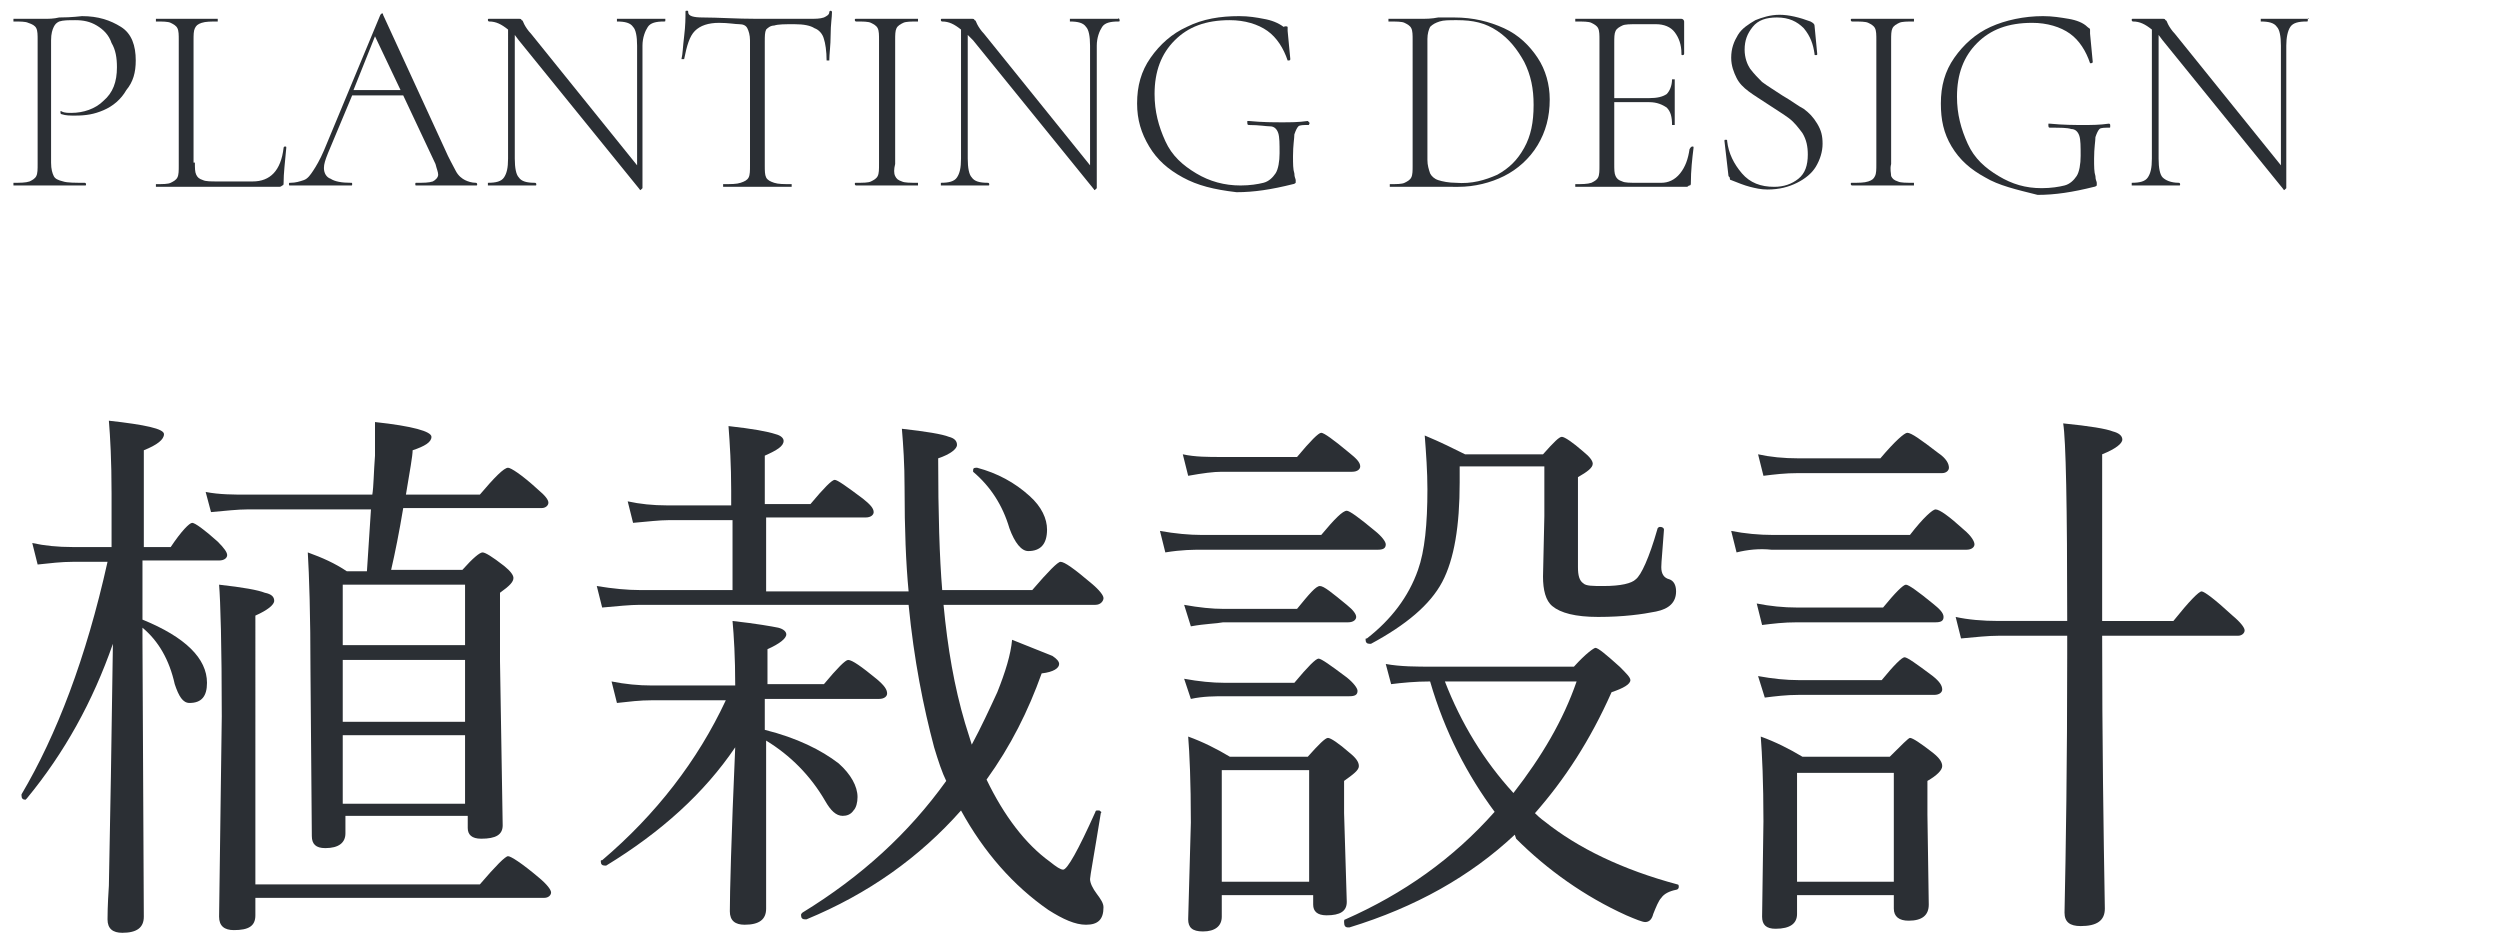
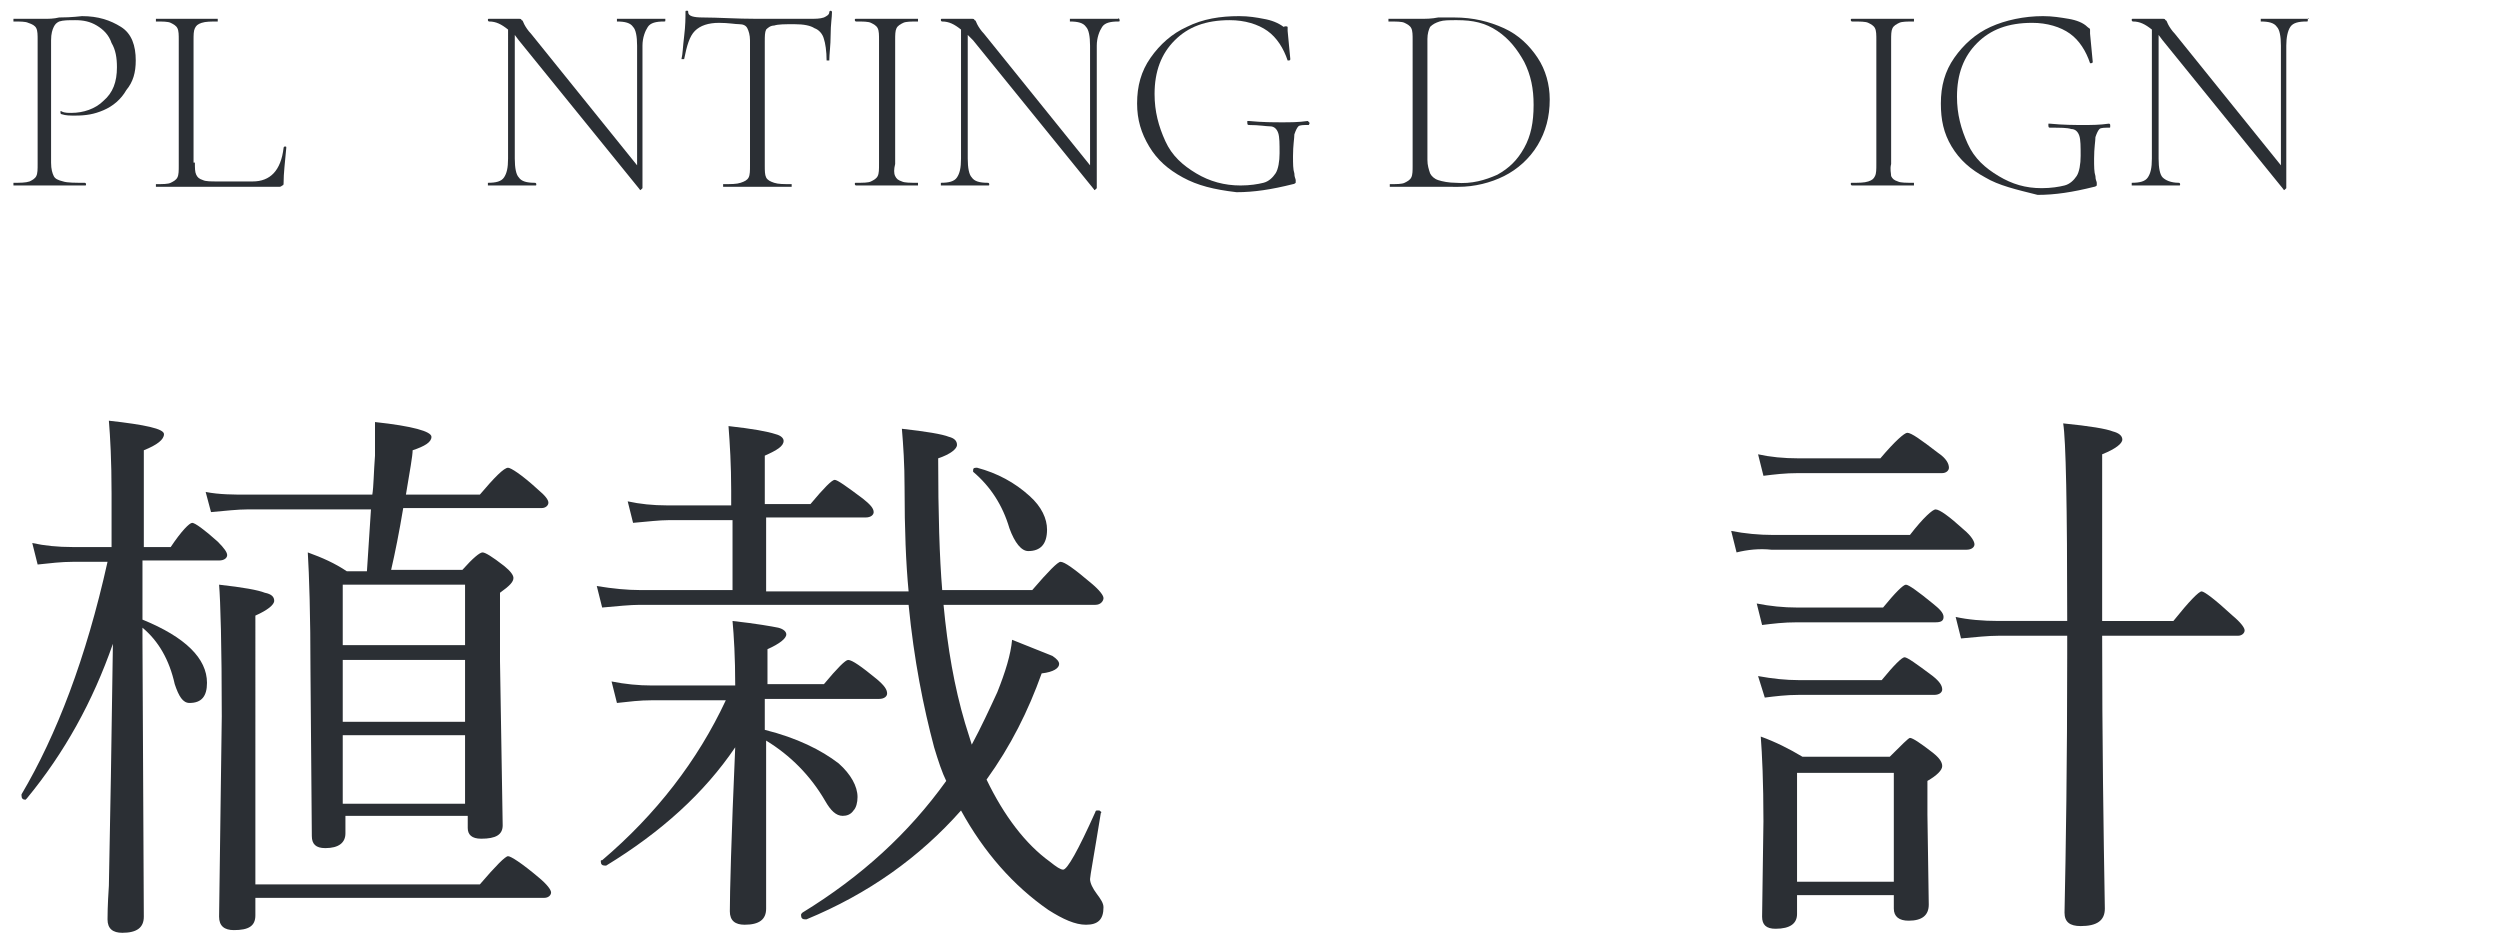
<svg xmlns="http://www.w3.org/2000/svg" version="1.1" id="design_title03.svg" x="0px" y="0px" viewBox="0 0 186 70" style="enable-background:new 0 0 186 70;" xml:space="preserve">
  <style type="text/css">
	.st0{enable-background:new    ;}
	.st1{fill:#2B2F34;}
</style>
  <g class="st0">
    <path class="st1" d="M4,13.1c0.1,0.2,0.3,0.3,0.7,0.4c0.3,0.1,0.9,0.1,1.6,0.1c0,0,0.1,0,0.1,0.1s0,0.1-0.1,0.1c-0.5,0-1,0-1.3,0   l-1.7,0l-1.3,0c-0.2,0-0.6,0-1,0c0,0,0,0,0-0.1s0-0.1,0-0.1c0.5,0,0.9,0,1.2-0.1c0.2-0.1,0.4-0.2,0.5-0.4c0.1-0.2,0.1-0.5,0.1-0.9   V3c0-0.4,0-0.7-0.1-0.9C2.6,1.9,2.4,1.8,2.1,1.7C1.9,1.6,1.5,1.6,1,1.6c0,0,0,0,0-0.1s0-0.1,0-0.1l1,0c0.6,0,1,0,1.3,0   s0.7,0,1.1-0.1c1,0,1.6-0.1,1.7-0.1c1.2,0,2.1,0.3,2.9,0.8s1.1,1.4,1.1,2.5c0,0.9-0.2,1.6-0.7,2.2C9,7.4,8.4,7.9,7.7,8.2   C7,8.5,6.4,8.6,5.6,8.6c-0.4,0-0.7,0-1-0.1c0,0-0.1,0-0.1-0.1c0,0,0-0.1,0-0.1s0-0.1,0.1,0c0.2,0.1,0.5,0.1,0.7,0.1   c0.9,0,1.8-0.3,2.4-0.9c0.7-0.6,1-1.4,1-2.5c0-0.7-0.1-1.3-0.4-1.8C8.1,2.6,7.7,2.2,7.2,1.9c-0.5-0.3-1-0.4-1.6-0.4   c-0.5,0-0.9,0-1.2,0.1C4.2,1.7,4.1,1.8,4,2C3.9,2.2,3.8,2.5,3.8,3v9.1C3.8,12.6,3.9,12.9,4,13.1z" />
    <path class="st1" d="M14.5,12.1c0,0.4,0,0.7,0.1,0.9c0.1,0.2,0.2,0.3,0.5,0.4c0.2,0.1,0.6,0.1,1.1,0.1h2.6c1.3,0,2.1-0.8,2.3-2.5   c0,0,0-0.1,0.1-0.1c0.1,0,0.1,0,0.1,0.1c-0.1,1.1-0.2,1.9-0.2,2.6c0,0.1,0,0.2-0.1,0.2c0,0-0.1,0.1-0.2,0.1h-9.2c0,0,0,0,0-0.1   s0-0.1,0-0.1c0.5,0,0.9,0,1.1-0.1c0.2-0.1,0.4-0.2,0.5-0.4c0.1-0.2,0.1-0.5,0.1-0.9V3c0-0.4,0-0.7-0.1-0.9   c-0.1-0.2-0.3-0.3-0.5-0.4c-0.2-0.1-0.6-0.1-1.1-0.1c0,0,0,0,0-0.1s0-0.1,0-0.1l1,0c0.6,0,1,0,1.3,0c0.4,0,0.8,0,1.4,0l0.9,0   c0,0,0,0,0,0.1s0,0.1,0,0.1c-0.5,0-0.9,0-1.2,0.1s-0.4,0.2-0.5,0.4c-0.1,0.2-0.1,0.5-0.1,0.9V12.1z" />
-     <path class="st1" d="M35.5,13.7c0,0.1,0,0.1-0.1,0.1c-0.2,0-0.6,0-1.2,0c-0.5,0-0.9,0-1.1,0c-0.3,0-0.6,0-1.1,0c-0.4,0-0.7,0-1,0   c-0.1,0-0.1,0-0.1-0.1s0-0.1,0.1-0.1c0.5,0,0.9,0,1.2-0.1c0.2-0.1,0.4-0.3,0.4-0.5c0-0.2-0.1-0.4-0.2-0.8L30,7.1h-3.8l-1.8,4.3   c-0.2,0.5-0.3,0.8-0.3,1.1c0,0.4,0.2,0.7,0.5,0.8c0.3,0.2,0.8,0.3,1.5,0.3c0.1,0,0.1,0,0.1,0.1s0,0.1-0.1,0.1c-0.2,0-0.6,0-1,0   c-0.5,0-0.9,0-1.3,0c-0.3,0-0.7,0-1.2,0c-0.4,0-0.7,0-1,0c-0.1,0-0.1,0-0.1-0.1s0-0.1,0.1-0.1c0.4,0,0.7-0.1,1-0.2   c0.3-0.1,0.5-0.4,0.7-0.7c0.2-0.3,0.5-0.8,0.8-1.5l4.2-10.1c0,0,0.1-0.1,0.1-0.1c0.1,0,0.1,0,0.1,0.1l4.6,10   c0.3,0.7,0.6,1.2,0.8,1.6c0.2,0.4,0.5,0.6,0.7,0.7c0.2,0.1,0.5,0.2,0.8,0.2C35.4,13.6,35.5,13.6,35.5,13.7z M26.3,6.7h3.5l-1.9-4   L26.3,6.7z" />
    <path class="st1" d="M49.5,1.5c0,0.1,0,0.1-0.1,0.1c-0.6,0-1,0.1-1.2,0.4c-0.2,0.3-0.4,0.8-0.4,1.4v10.6c0,0,0,0-0.1,0.1   s-0.1,0-0.1,0L38.6,3l-0.3-0.4v9.2c0,0.7,0.1,1.2,0.3,1.4c0.2,0.3,0.6,0.4,1.2,0.4c0,0,0.1,0,0.1,0.1s0,0.1-0.1,0.1   c-0.3,0-0.6,0-0.7,0l-1,0l-1,0c-0.2,0-0.4,0-0.8,0c0,0,0,0,0-0.1s0-0.1,0-0.1c0.6,0,1-0.1,1.2-0.4c0.2-0.3,0.3-0.7,0.3-1.4V2.2   c-0.5-0.4-0.9-0.6-1.4-0.6c0,0-0.1,0-0.1-0.1s0-0.1,0.1-0.1l0.7,0c0.1,0,0.4,0,0.6,0c0.2,0,0.4,0,0.6,0c0.1,0,0.3,0,0.3,0   c0.1,0,0.2,0,0.2,0.1c0.1,0,0.1,0.1,0.2,0.3c0.1,0.2,0.3,0.5,0.5,0.7l7.9,9.8V3.4c0-0.7-0.1-1.2-0.3-1.4c-0.2-0.3-0.6-0.4-1.2-0.4   c0,0,0,0,0-0.1s0-0.1,0-0.1l0.8,0c0.4,0,0.7,0,1,0c0.2,0,0.6,0,1,0l0.8,0C49.5,1.3,49.5,1.4,49.5,1.5z" />
    <path class="st1" d="M51.7,2.3c-0.4,0.4-0.6,1.1-0.8,2.1c0,0,0,0-0.1,0c-0.1,0-0.1,0-0.1,0c0.1-0.4,0.1-0.9,0.2-1.7S51,1.3,51,0.9   c0-0.1,0-0.1,0.1-0.1s0.1,0,0.1,0.1c0,0.3,0.4,0.4,1.1,0.4c1.1,0,2.5,0.1,4,0.1c0.8,0,1.6,0,2.5,0l1.4,0c0.5,0,0.8,0,1.1-0.1   c0.2-0.1,0.4-0.2,0.4-0.4c0-0.1,0.1-0.1,0.1-0.1s0.1,0,0.1,0.1c0,0.4-0.1,0.9-0.1,1.7c0,0.8-0.1,1.4-0.1,1.9c0,0,0,0-0.1,0   s-0.1,0-0.1,0c0-0.7-0.1-1.3-0.2-1.6c-0.1-0.4-0.4-0.7-0.7-0.8c-0.3-0.2-0.8-0.3-1.5-0.3c-0.7,0-1.2,0-1.5,0.1   c-0.3,0-0.5,0.2-0.6,0.3c-0.1,0.2-0.1,0.5-0.1,0.9v9.2c0,0.4,0,0.7,0.1,0.9c0.1,0.2,0.3,0.3,0.6,0.4c0.3,0.1,0.7,0.1,1.3,0.1   c0,0,0,0,0,0.1s0,0.1,0,0.1c-0.4,0-0.8,0-1,0l-1.5,0l-1.5,0c-0.3,0-0.6,0-1.1,0c0,0,0,0,0-0.1s0-0.1,0-0.1c0.6,0,1,0,1.3-0.1   c0.3-0.1,0.5-0.2,0.6-0.4c0.1-0.2,0.1-0.5,0.1-0.9V3c0-0.4-0.1-0.7-0.2-0.9c-0.1-0.2-0.3-0.3-0.6-0.3c-0.3,0-0.8-0.1-1.5-0.1   C52.7,1.7,52.1,1.9,51.7,2.3z" />
    <path class="st1" d="M66.6,13.1c0.1,0.2,0.2,0.3,0.5,0.4c0.2,0.1,0.6,0.1,1.2,0.1c0,0,0,0,0,0.1s0,0.1,0,0.1c-0.4,0-0.7,0-0.9,0   l-1.4,0l-1.3,0c-0.2,0-0.6,0-1,0c0,0-0.1,0-0.1-0.1s0-0.1,0.1-0.1c0.5,0,0.9,0,1.1-0.1s0.4-0.2,0.5-0.4s0.1-0.5,0.1-0.9V3   c0-0.4,0-0.7-0.1-0.9c-0.1-0.2-0.3-0.3-0.5-0.4s-0.6-0.1-1.1-0.1c0,0-0.1,0-0.1-0.1s0-0.1,0.1-0.1l1,0c0.6,0,1,0,1.3,0   c0.4,0,0.8,0,1.4,0l0.9,0c0,0,0,0,0,0.1s0,0.1,0,0.1c-0.5,0-0.9,0-1.1,0.1c-0.2,0.1-0.4,0.2-0.5,0.4c-0.1,0.2-0.1,0.5-0.1,0.9v9.2   C66.5,12.6,66.5,12.9,66.6,13.1z" />
    <path class="st1" d="M83.3,1.5c0,0.1,0,0.1-0.1,0.1c-0.6,0-1,0.1-1.2,0.4c-0.2,0.3-0.4,0.8-0.4,1.4v10.6c0,0,0,0-0.1,0.1   s-0.1,0-0.1,0L72.4,3L72,2.6v9.2c0,0.7,0.1,1.2,0.3,1.4c0.2,0.3,0.6,0.4,1.2,0.4c0,0,0.1,0,0.1,0.1s0,0.1-0.1,0.1   c-0.3,0-0.6,0-0.7,0l-1,0l-1,0c-0.2,0-0.4,0-0.8,0c0,0,0,0,0-0.1s0-0.1,0-0.1c0.6,0,1-0.1,1.2-0.4c0.2-0.3,0.3-0.7,0.3-1.4V2.2   c-0.5-0.4-0.9-0.6-1.4-0.6c0,0-0.1,0-0.1-0.1s0-0.1,0.1-0.1l0.7,0c0.1,0,0.4,0,0.6,0c0.2,0,0.4,0,0.6,0c0.1,0,0.3,0,0.3,0   c0.1,0,0.2,0,0.2,0.1c0.1,0,0.1,0.1,0.2,0.3c0.1,0.2,0.3,0.5,0.5,0.7l7.9,9.8V3.4c0-0.7-0.1-1.2-0.3-1.4c-0.2-0.3-0.6-0.4-1.2-0.4   c0,0,0,0,0-0.1s0-0.1,0-0.1l0.8,0c0.4,0,0.7,0,1,0c0.2,0,0.6,0,1,0l0.8,0C83.2,1.3,83.3,1.4,83.3,1.5z" />
    <path class="st1" d="M88,13.2c-1.1-0.6-1.9-1.3-2.5-2.3c-0.6-1-0.9-2-0.9-3.2c0-1.3,0.3-2.4,1-3.4c0.7-1,1.6-1.8,2.7-2.3   c1.2-0.6,2.5-0.8,3.9-0.8c0.7,0,1.3,0.1,1.8,0.2c0.6,0.1,1.1,0.3,1.5,0.6C95.7,1.9,95.8,2,95.8,2c0,0,0,0.1,0,0.2s0,0.1,0,0.1   l0.2,2.1c0,0,0,0.1-0.1,0.1c-0.1,0-0.1,0-0.1,0c-0.3-0.9-0.8-1.7-1.5-2.2c-0.7-0.5-1.7-0.8-2.8-0.8c-1.8,0-3.1,0.5-4.1,1.5   c-1,1-1.5,2.3-1.5,4c0,1.3,0.3,2.4,0.8,3.5s1.3,1.8,2.3,2.4s2.1,0.9,3.3,0.9c0.7,0,1.3-0.1,1.7-0.2c0.4-0.1,0.7-0.4,0.9-0.7   s0.3-0.9,0.3-1.5c0-0.7,0-1.2-0.1-1.5c-0.1-0.3-0.3-0.5-0.6-0.5s-0.8-0.1-1.6-0.1c-0.1,0-0.1-0.1-0.1-0.2c0,0,0-0.1,0-0.1   s0,0,0.1,0c1,0.1,1.9,0.1,2.5,0.1c0.6,0,1.2,0,1.9-0.1c0,0,0,0,0.1,0.1s0,0.1,0,0.1c0,0.1,0,0.1-0.1,0.1c-0.3,0-0.6,0-0.7,0.1   c-0.1,0.1-0.2,0.3-0.3,0.6c0,0.3-0.1,0.8-0.1,1.6c0,0.6,0,1,0.1,1.3c0,0.3,0.1,0.4,0.1,0.5c0,0.1,0,0.1,0,0.2c0,0-0.1,0.1-0.2,0.1   c-1.6,0.4-2.9,0.6-4.2,0.6C90.3,14.1,89.1,13.8,88,13.2z" />
    <path class="st1" d="M107.3,13.9c-0.2,0-0.4,0-0.7,0c-0.3,0-0.6,0-0.9,0l-1.3,0c-0.2,0-0.6,0-1,0c0,0,0,0,0-0.1s0-0.1,0-0.1   c0.5,0,0.9,0,1.1-0.1s0.4-0.2,0.5-0.4s0.1-0.5,0.1-0.9V3c0-0.4,0-0.7-0.1-0.9c-0.1-0.2-0.3-0.3-0.5-0.4c-0.2-0.1-0.6-0.1-1.2-0.1   c0,0,0,0,0-0.1s0-0.1,0-0.1l1,0c0.6,0,1,0,1.3,0c0.5,0,0.9,0,1.4-0.1c0.6,0,1,0,1.2,0c1.4,0,2.6,0.3,3.7,0.8   c1.1,0.5,1.9,1.3,2.5,2.2c0.6,0.9,0.9,2,0.9,3.1c0,1.3-0.3,2.4-0.9,3.4c-0.6,1-1.5,1.8-2.5,2.3s-2.2,0.8-3.4,0.8   C108.2,13.9,107.8,13.9,107.3,13.9z M111.4,13c0.9-0.5,1.5-1.1,2-2c0.5-0.9,0.7-1.9,0.7-3.2c0-1.2-0.2-2.2-0.7-3.2   c-0.5-0.9-1.1-1.7-2-2.3c-0.9-0.6-1.8-0.8-3-0.8c-0.6,0-1,0-1.3,0.1c-0.3,0.1-0.5,0.2-0.7,0.4c-0.1,0.2-0.2,0.5-0.2,0.9v9   c0,0.4,0.1,0.7,0.2,1c0.1,0.2,0.3,0.4,0.6,0.5s0.8,0.2,1.3,0.2C109.5,13.7,110.5,13.4,111.4,13z" />
-     <path class="st1" d="M125.9,10.9c0.1,0,0.1,0,0.1,0.1c-0.1,0.8-0.2,1.7-0.2,2.6c0,0.1,0,0.2-0.1,0.2s-0.1,0.1-0.2,0.1h-8.3   c0,0,0,0,0-0.1s0-0.1,0-0.1c0.5,0,0.9,0,1.2-0.1c0.2-0.1,0.4-0.2,0.5-0.4c0.1-0.2,0.1-0.5,0.1-0.9V3c0-0.4,0-0.7-0.1-0.9   c-0.1-0.2-0.3-0.3-0.5-0.4c-0.2-0.1-0.6-0.1-1.2-0.1c0,0,0,0,0-0.1s0-0.1,0-0.1h7.9c0.1,0,0.2,0.1,0.2,0.2l0,2.4c0,0,0,0.1-0.1,0.1   c-0.1,0-0.1,0-0.1-0.1c0-0.7-0.2-1.2-0.5-1.6s-0.8-0.6-1.4-0.6h-1.4c-0.5,0-0.9,0-1.1,0.1c-0.2,0.1-0.4,0.2-0.5,0.4   c-0.1,0.2-0.1,0.5-0.1,0.9v4.1h2.6c0.6,0,1-0.1,1.3-0.3c0.2-0.2,0.4-0.6,0.4-1.1c0,0,0,0,0.1,0s0.1,0,0.1,0l0,1.6   c0,0.4,0,0.7,0,0.9l0,0.9c0,0,0,0-0.1,0s-0.1,0-0.1,0c0-0.6-0.1-1-0.4-1.3c-0.3-0.2-0.7-0.4-1.3-0.4h-2.6v4.6c0,0.4,0,0.7,0.1,0.9   s0.2,0.3,0.5,0.4c0.2,0.1,0.6,0.1,1.1,0.1h1.8c0.5,0,1-0.2,1.4-0.7c0.4-0.5,0.6-1.1,0.7-1.8C125.8,10.9,125.9,10.9,125.9,10.9z" />
-     <path class="st1" d="M130.2,5.1c0.3,0.4,0.6,0.7,0.9,1c0.4,0.3,0.9,0.6,1.5,1c0.7,0.4,1.2,0.8,1.6,1c0.4,0.3,0.7,0.6,1,1.1   s0.4,0.9,0.4,1.5c0,0.6-0.2,1.2-0.5,1.7c-0.3,0.5-0.8,0.9-1.4,1.2c-0.6,0.3-1.3,0.5-2.2,0.5c-0.5,0-0.9-0.1-1.3-0.2   c-0.4-0.1-0.9-0.3-1.4-0.5c-0.1,0-0.1-0.1-0.1-0.1c0-0.1,0-0.1-0.1-0.2l-0.3-2.6v0c0-0.1,0-0.1,0.1-0.1c0.1,0,0.1,0,0.1,0.1   c0.1,0.9,0.5,1.7,1.1,2.4s1.4,1,2.4,1c0.7,0,1.3-0.2,1.8-0.6c0.5-0.4,0.7-1,0.7-1.8c0-0.6-0.1-1.1-0.4-1.6c-0.3-0.4-0.6-0.8-1-1.1   c-0.4-0.3-0.9-0.6-1.5-1c-0.6-0.4-1.1-0.7-1.5-1c-0.4-0.3-0.7-0.6-0.9-1s-0.4-0.9-0.4-1.5c0-0.7,0.2-1.2,0.5-1.7   c0.3-0.5,0.8-0.8,1.3-1.1c0.5-0.2,1.1-0.4,1.8-0.4c0.7,0,1.5,0.2,2.3,0.5c0.2,0.1,0.3,0.2,0.3,0.3l0.2,2.1c0,0.1,0,0.1-0.1,0.1   s-0.1,0-0.1-0.1c-0.1-0.7-0.3-1.3-0.8-1.9c-0.5-0.5-1.1-0.8-2-0.8c-0.8,0-1.4,0.2-1.8,0.7c-0.4,0.5-0.6,1-0.6,1.7   C129.8,4.3,130,4.8,130.2,5.1z" />
    <path class="st1" d="M140.7,13.1c0.1,0.2,0.2,0.3,0.5,0.4c0.2,0.1,0.6,0.1,1.2,0.1c0,0,0,0,0,0.1s0,0.1,0,0.1c-0.4,0-0.7,0-0.9,0   l-1.4,0l-1.3,0c-0.2,0-0.6,0-1,0c0,0-0.1,0-0.1-0.1s0-0.1,0.1-0.1c0.5,0,0.9,0,1.2-0.1s0.4-0.2,0.5-0.4c0.1-0.2,0.1-0.5,0.1-0.9V3   c0-0.4,0-0.7-0.1-0.9c-0.1-0.2-0.3-0.3-0.5-0.4s-0.6-0.1-1.2-0.1c0,0-0.1,0-0.1-0.1s0-0.1,0.1-0.1l1,0c0.6,0,1,0,1.3,0   c0.4,0,0.8,0,1.4,0l0.9,0c0,0,0,0,0,0.1s0,0.1,0,0.1c-0.5,0-0.9,0-1.1,0.1s-0.4,0.2-0.5,0.4s-0.1,0.5-0.1,0.9v9.2   C140.6,12.6,140.7,12.9,140.7,13.1z" />
    <path class="st1" d="M147.7,13.2c-1.1-0.6-1.9-1.3-2.5-2.3c-0.6-1-0.8-2-0.8-3.2c0-1.3,0.3-2.4,1-3.4c0.7-1,1.6-1.8,2.7-2.3   s2.5-0.8,3.9-0.8c0.7,0,1.3,0.1,1.9,0.2c0.6,0.1,1.1,0.3,1.4,0.6c0.1,0.1,0.2,0.1,0.2,0.2c0,0,0,0.1,0,0.2s0,0.1,0,0.1l0.2,2.1   c0,0,0,0.1-0.1,0.1c-0.1,0-0.1,0-0.1,0c-0.3-0.9-0.8-1.7-1.5-2.2c-0.7-0.5-1.7-0.8-2.8-0.8c-1.8,0-3.1,0.5-4.1,1.5   c-1,1-1.5,2.3-1.5,4c0,1.3,0.3,2.4,0.8,3.5s1.3,1.8,2.3,2.4s2,0.9,3.2,0.9c0.7,0,1.3-0.1,1.7-0.2c0.4-0.1,0.7-0.4,0.9-0.7   c0.2-0.3,0.3-0.9,0.3-1.5c0-0.7,0-1.2-0.1-1.5c-0.1-0.3-0.3-0.5-0.6-0.5c-0.3-0.1-0.8-0.1-1.6-0.1c-0.1,0-0.1-0.1-0.1-0.2   c0,0,0-0.1,0-0.1c0,0,0,0,0.1,0c1,0.1,1.9,0.1,2.5,0.1c0.6,0,1.2,0,1.9-0.1c0,0,0.1,0,0.1,0.1s0,0.1,0,0.1c0,0.1,0,0.1-0.1,0.1   c-0.3,0-0.6,0-0.7,0.1s-0.2,0.3-0.3,0.6c0,0.3-0.1,0.8-0.1,1.6c0,0.6,0,1,0.1,1.3c0,0.3,0.1,0.4,0.1,0.5c0,0.1,0,0.1,0,0.2   c0,0-0.1,0.1-0.2,0.1c-1.6,0.4-2.9,0.6-4.2,0.6C150,14.1,148.7,13.8,147.7,13.2z" />
    <path class="st1" d="M171.7,1.5c0,0.1,0,0.1-0.1,0.1c-0.6,0-1,0.1-1.2,0.4c-0.2,0.3-0.3,0.8-0.3,1.4v10.6c0,0,0,0-0.1,0.1   s-0.1,0-0.1,0l-9-11.1l-0.3-0.4v9.2c0,0.7,0.1,1.2,0.3,1.4s0.6,0.4,1.2,0.4c0,0,0.1,0,0.1,0.1s0,0.1-0.1,0.1c-0.3,0-0.6,0-0.7,0   l-1,0l-1,0c-0.2,0-0.4,0-0.8,0c0,0,0,0,0-0.1s0-0.1,0-0.1c0.6,0,1-0.1,1.2-0.4c0.2-0.3,0.3-0.7,0.3-1.4V2.2   c-0.5-0.4-0.9-0.6-1.4-0.6c0,0-0.1,0-0.1-0.1s0-0.1,0.1-0.1l0.7,0c0.1,0,0.4,0,0.6,0c0.2,0,0.4,0,0.6,0c0.1,0,0.3,0,0.3,0   c0.1,0,0.2,0,0.2,0.1c0.1,0,0.1,0.1,0.2,0.3c0.1,0.2,0.3,0.5,0.5,0.7l7.9,9.8V3.4c0-0.7-0.1-1.2-0.3-1.4c-0.2-0.3-0.6-0.4-1.2-0.4   c0,0,0,0,0-0.1s0-0.1,0-0.1l0.8,0c0.4,0,0.7,0,1,0c0.2,0,0.6,0,1,0l0.8,0C171.7,1.3,171.7,1.4,171.7,1.5z" />
  </g>
  <g class="st0">
    <path class="st1" d="M10.6,41.8v4.3c3.2,1.3,4.8,2.9,4.8,4.7c0,1-0.4,1.5-1.3,1.5c-0.5,0-0.8-0.5-1.1-1.4c-0.4-1.8-1.2-3.2-2.4-4.2   v1l0.1,20.5c0,0.8-0.5,1.2-1.6,1.2c-0.7,0-1.1-0.3-1.1-1c0-0.2,0-1,0.1-2.5c0.1-4.8,0.2-10.8,0.3-18C6.9,52.2,4.8,56,2,59.4   c0,0-0.1,0.1-0.1,0.1c-0.2,0-0.3-0.1-0.3-0.3c0,0,0-0.1,0-0.1C4.2,54.7,6.4,49,8,41.8H5.4c-0.8,0-1.7,0.1-2.6,0.2l-0.4-1.6   c0.9,0.2,1.9,0.3,3,0.3h2.9v-4c0-2.4-0.1-4.2-0.2-5.4c2.7,0.3,4.1,0.6,4.1,1c0,0.4-0.5,0.8-1.5,1.2v7.2h2c0.8-1.2,1.4-1.8,1.6-1.8   s0.9,0.5,1.9,1.4c0.5,0.5,0.7,0.8,0.7,1c0,0.2-0.2,0.4-0.6,0.4H10.6z M27.3,42.5l0.3-4.6h-9.2c-0.7,0-1.6,0.1-2.7,0.2l-0.4-1.5   c1,0.2,2.1,0.2,3.1,0.2h9.3c0.1-0.6,0.1-1.6,0.2-2.9c0-0.5,0-1,0-1.4c0-0.4,0-0.8,0-1.1c2.8,0.3,4.2,0.7,4.2,1.1   c0,0.4-0.5,0.7-1.4,1c0,0.4-0.2,1.5-0.5,3.3h5.5c1.1-1.3,1.8-2,2.1-2c0.2,0,1,0.5,2.2,1.6c0.6,0.5,0.8,0.8,0.8,1   c0,0.2-0.2,0.4-0.5,0.4H30c-0.3,1.8-0.6,3.3-0.9,4.6h5.3c0.8-0.9,1.3-1.3,1.5-1.3c0.2,0,0.7,0.3,1.6,1c0.5,0.4,0.7,0.7,0.7,0.9   c0,0.3-0.3,0.6-1,1.1v5.1l0.2,12.2c0,0.7-0.5,1-1.6,1c-0.7,0-1-0.3-1-0.8v-0.9h-9.1V62c0,0.7-0.5,1.1-1.5,1.1c-0.7,0-1-0.3-1-0.9   L23.1,50c0-4.3-0.1-7.2-0.2-8.9c1.1,0.4,2,0.8,2.9,1.4H27.3z M19,65.8h16.7c1.2-1.4,1.9-2.1,2.1-2.1s1,0.5,2.3,1.6   c0.6,0.5,0.9,0.9,0.9,1.1c0,0.2-0.2,0.4-0.5,0.4H19v1.3c0,0.8-0.5,1.1-1.6,1.1c-0.7,0-1.1-0.3-1.1-1l0.2-14.9   c0-5.3-0.1-8.6-0.2-9.8c1.8,0.2,2.9,0.4,3.4,0.6c0.5,0.1,0.7,0.3,0.7,0.6c0,0.3-0.5,0.7-1.4,1.1V65.8z M34.6,48v-4.5h-9.1V48H34.6z    M34.6,53.7v-4.6h-9.1v4.6H34.6z M34.6,59.8v-5.1h-9.1v5.1H34.6z" />
    <path class="st1" d="M67.6,45h-20c-0.7,0-1.7,0.1-2.8,0.2l-0.4-1.6c1.2,0.2,2.3,0.3,3.2,0.3h6.9v-5.2h-4.8c-0.6,0-1.5,0.1-2.6,0.2   l-0.4-1.6c0.9,0.2,1.9,0.3,2.9,0.3h4.8v-1.1c0-1.9-0.1-3.5-0.2-4.8c1.8,0.2,2.9,0.4,3.5,0.6c0.4,0.1,0.6,0.3,0.6,0.5   c0,0.4-0.5,0.7-1.4,1.1v3.6h3.4c1-1.2,1.6-1.8,1.8-1.8c0.2,0,0.9,0.5,2.1,1.4c0.5,0.4,0.8,0.7,0.8,1c0,0.2-0.2,0.4-0.6,0.4H57V44   h10.6c-0.2-2.1-0.3-4.6-0.3-7.7c0-1.8-0.1-3.2-0.2-4.4c1.8,0.2,3,0.4,3.5,0.6c0.4,0.1,0.6,0.3,0.6,0.6c0,0.3-0.5,0.7-1.4,1   c0,4.1,0.1,7.4,0.3,9.8h6.7c1.2-1.4,1.9-2.1,2.1-2.1c0.3,0,1,0.5,2.3,1.6c0.6,0.5,0.9,0.9,0.9,1.1S81.9,45,81.5,45H70.2   c0.3,3.2,0.8,6.1,1.6,8.8l0.5,1.6c0.7-1.3,1.3-2.6,1.9-3.9c0.6-1.5,1-2.8,1.1-3.9c1.5,0.6,2.5,1,3,1.2c0.3,0.2,0.5,0.4,0.5,0.6   c0,0.3-0.4,0.6-1.3,0.7c-1,2.8-2.3,5.4-4.1,7.9c1.3,2.7,2.9,4.8,4.7,6.1c0.5,0.4,0.8,0.6,1,0.6c0.3,0,1.1-1.4,2.4-4.3   c0-0.1,0.1-0.1,0.1-0.1s0.1,0,0.2,0c0.1,0.1,0.2,0.1,0.1,0.2c-0.5,3.1-0.8,4.7-0.8,4.9c0,0.3,0.2,0.7,0.5,1.1   c0.3,0.4,0.5,0.7,0.5,1c0,0.9-0.4,1.3-1.3,1.3c-0.8,0-1.7-0.4-2.8-1.1c-2.6-1.8-4.8-4.3-6.5-7.4c-3.1,3.5-6.9,6.2-11.5,8.1   c0,0,0,0-0.1,0c-0.2,0-0.3-0.1-0.3-0.3c0-0.1,0-0.1,0.1-0.2c4.4-2.7,7.9-5.9,10.7-9.8c-0.3-0.6-0.6-1.5-0.9-2.5   C68.7,52.6,68,49.1,67.6,45z M56.9,52.1v2.2c2.4,0.6,4.2,1.5,5.5,2.5c0.9,0.8,1.4,1.7,1.4,2.5c0,0.4-0.1,0.8-0.3,1   c-0.2,0.3-0.5,0.4-0.8,0.4c-0.5,0-0.9-0.4-1.3-1.1c-1.1-1.9-2.6-3.4-4.4-4.5l0,12.5c0,0.8-0.5,1.2-1.6,1.2c-0.7,0-1.1-0.3-1.1-1   c0-1.3,0.1-5.4,0.4-12.2c-2.3,3.4-5.5,6.3-9.6,8.8c0,0-0.1,0-0.1,0c-0.2,0-0.3-0.1-0.3-0.3c0-0.1,0-0.1,0.1-0.1   c4-3.4,7.1-7.4,9.2-11.9h-5.5c-0.9,0-1.7,0.1-2.6,0.2l-0.4-1.6c1,0.2,2,0.3,3,0.3h6.2c0-2.1-0.1-3.7-0.2-4.8   c1.8,0.2,2.9,0.4,3.4,0.5c0.4,0.1,0.6,0.3,0.6,0.5c0,0.3-0.5,0.7-1.4,1.1v2.6h4.2c1-1.2,1.6-1.8,1.8-1.8c0.3,0,1,0.5,2.1,1.4   c0.6,0.5,0.8,0.8,0.8,1.1c0,0.2-0.2,0.4-0.6,0.4H56.9z M72.4,35.1c0,0,0-0.1,0-0.1c0-0.2,0.1-0.2,0.3-0.2h0   c1.5,0.4,2.8,1.1,3.9,2.1c0.9,0.8,1.3,1.7,1.3,2.5c0,1.1-0.5,1.6-1.4,1.6c-0.5,0-1-0.6-1.4-1.7C74.6,37.6,73.7,36.2,72.4,35.1z" />
-     <path class="st1" d="M86.7,41.1l-0.4-1.6c1.1,0.2,2.2,0.3,3.1,0.3h8.9c1-1.2,1.6-1.8,1.9-1.8c0.2,0,0.9,0.5,2.1,1.5   c0.5,0.4,0.8,0.8,0.8,1c0,0.3-0.2,0.4-0.6,0.4H89.4C88.8,40.9,87.9,40.9,86.7,41.1z M88.4,35.4L88,33.8c0.9,0.2,1.9,0.2,2.9,0.2   h5.6c1-1.2,1.6-1.8,1.8-1.8c0.2,0,0.9,0.5,2.1,1.5c0.5,0.4,0.8,0.7,0.8,1c0,0.2-0.2,0.4-0.6,0.4h-9.7   C90.3,35.1,89.5,35.2,88.4,35.4z M88.6,46.6L88.1,45c1.1,0.2,2.1,0.3,2.9,0.3h5.5c0.9-1.1,1.4-1.7,1.7-1.7s0.9,0.5,2,1.4   c0.5,0.4,0.7,0.7,0.7,0.9c0,0.2-0.2,0.4-0.6,0.4H91C90.5,46.4,89.7,46.4,88.6,46.6z M88.6,52l-0.5-1.5c1.1,0.2,2.1,0.3,3,0.3h5.2   c1-1.2,1.6-1.8,1.8-1.8c0.2,0,0.9,0.5,2.1,1.4c0.5,0.4,0.8,0.8,0.8,1c0,0.3-0.2,0.4-0.6,0.4h-9.2C90.4,51.8,89.5,51.8,88.6,52z    M97.4,66.6h-6.5v1.6c0,0.7-0.5,1.1-1.4,1.1c-0.8,0-1.1-0.3-1.1-0.9l0.2-7.2c0-3-0.1-5.2-0.2-6.4c1.1,0.4,2.1,0.9,3.1,1.5h5.8   c0.8-0.9,1.3-1.4,1.5-1.4c0.2,0,0.8,0.4,1.6,1.1c0.5,0.4,0.7,0.7,0.7,1s-0.4,0.6-1.1,1.1v2.4l0.2,6.6c0,0.7-0.5,1-1.5,1   c-0.7,0-1-0.3-1-0.8V66.6z M97.4,65.6v-8.3h-6.5v8.3H97.4z M112.7,62.1c-3.3,3.1-7.4,5.4-12.3,6.9c0,0,0,0-0.1,0   c-0.2,0-0.3-0.1-0.3-0.4c0-0.1,0-0.2,0.1-0.2c4.3-1.9,8-4.5,11.1-8c-2-2.7-3.7-5.9-4.8-9.7c-1.1,0-2.1,0.1-2.9,0.2l-0.4-1.5   c1.1,0.2,2.3,0.2,3.5,0.2h10.5c0.9-1,1.5-1.4,1.6-1.4c0.2,0,0.8,0.5,1.8,1.4c0.5,0.5,0.8,0.8,0.8,1c0,0.3-0.5,0.6-1.4,0.9   c-1.6,3.6-3.5,6.5-5.7,9c0.4,0.4,0.7,0.6,0.7,0.6c2.5,2,5.8,3.6,9.9,4.7c0.1,0,0.1,0.1,0.1,0.2c0,0.1-0.1,0.2-0.2,0.2   c-0.5,0.1-0.9,0.3-1.1,0.6c-0.2,0.2-0.4,0.7-0.6,1.2c-0.1,0.4-0.3,0.6-0.6,0.6c-0.2,0-0.7-0.2-1.4-0.5c-3.1-1.4-5.9-3.4-8.2-5.7   L112.7,62.1z M123.3,39.4c0-0.1,0.1-0.2,0.2-0.2c0.2,0,0.3,0.1,0.3,0.2c-0.1,1.5-0.2,2.4-0.2,2.8c0,0.5,0.2,0.8,0.6,0.9   c0.3,0.1,0.5,0.4,0.5,0.9c0,0.8-0.5,1.3-1.5,1.5c-1,0.2-2.4,0.4-4.3,0.4c-1.7,0-2.8-0.3-3.4-0.8c-0.5-0.4-0.7-1.2-0.7-2.2l0.1-4.5   v-3.7h-6.3v1.2c0,3.2-0.4,5.7-1.3,7.4c-0.9,1.7-2.7,3.2-5.3,4.6c0,0-0.1,0-0.1,0c-0.2,0-0.3-0.1-0.3-0.3c0-0.1,0-0.1,0.1-0.1   c1.8-1.4,3.1-3.1,3.8-5.1c0.5-1.4,0.7-3.4,0.7-6c0-1.3-0.1-2.7-0.2-4c1.2,0.5,2.2,1,3,1.4h5.8c0.8-0.9,1.2-1.3,1.4-1.3   c0.2,0,0.8,0.4,1.6,1.1c0.5,0.4,0.7,0.7,0.7,0.9c0,0.3-0.4,0.6-1.1,1v6.7c0,0.6,0.1,1,0.4,1.2c0.2,0.2,0.7,0.2,1.5,0.2   c1.3,0,2.1-0.2,2.4-0.5C122.1,42.8,122.7,41.5,123.3,39.4z M107.5,50.7c1.2,3.1,2.9,5.9,5.1,8.3c2.1-2.7,3.7-5.4,4.7-8.3H107.5z" />
    <path class="st1" d="M129.2,41.1l-0.4-1.6c1,0.2,2.1,0.3,3.1,0.3h10.2c1-1.3,1.7-1.9,1.9-1.9c0.3,0,1,0.5,2.1,1.5   c0.6,0.5,0.8,0.9,0.8,1.1c0,0.2-0.2,0.4-0.6,0.4h-14.5C130.9,40.8,130,40.9,129.2,41.1z M131.1,46.5l-0.4-1.6c1,0.2,2,0.3,3,0.3   h6.4c0.9-1.1,1.5-1.7,1.7-1.7c0.2,0,0.9,0.5,2,1.4c0.5,0.4,0.8,0.7,0.8,1c0,0.3-0.2,0.4-0.6,0.4h-10.3   C132.7,46.3,131.9,46.4,131.1,46.5z M131.2,35.4l-0.4-1.6c0.9,0.2,1.9,0.3,3,0.3h6.1c1.1-1.3,1.8-1.9,2-1.9c0.3,0,1,0.5,2.3,1.5   c0.6,0.4,0.8,0.8,0.8,1.1c0,0.2-0.2,0.4-0.5,0.4h-10.7C132.8,35.2,132,35.3,131.2,35.4z M131.3,51.9l-0.5-1.6   c1.1,0.2,2.1,0.3,3,0.3h6.2c0.9-1.1,1.5-1.7,1.7-1.7c0.2,0,0.9,0.5,2.1,1.4c0.5,0.4,0.7,0.7,0.7,1c0,0.2-0.2,0.4-0.6,0.4h-10.1   C132.9,51.7,132.1,51.8,131.3,51.9z M140.9,66.6h-7.2V68c0,0.7-0.5,1.1-1.6,1.1c-0.7,0-1-0.3-1-0.9l0.1-7.1c0-2.9-0.1-5-0.2-6.3   c1.1,0.4,2.1,0.9,3.1,1.5h6.5c0.9-0.9,1.4-1.4,1.5-1.4c0.2,0,0.8,0.4,1.7,1.1c0.5,0.4,0.7,0.7,0.7,1c0,0.3-0.4,0.7-1.1,1.1v2.5   l0.1,6.7c0,0.8-0.5,1.2-1.5,1.2c-0.7,0-1.1-0.3-1.1-0.9V66.6z M140.9,65.6v-8.1h-7.2v8.1H140.9z M156.4,46.2h5.3   c1.2-1.5,1.9-2.2,2.1-2.2c0.2,0,1,0.6,2.3,1.8c0.6,0.5,0.9,0.9,0.9,1.1c0,0.2-0.2,0.4-0.5,0.4h-10.1c0,7.7,0.1,14.5,0.2,20.3   c0,0.9-0.6,1.3-1.8,1.3c-0.8,0-1.2-0.3-1.2-1c0.1-4.7,0.2-11.1,0.2-19.2v-1.4h-5.1c-0.8,0-1.7,0.1-2.8,0.2l-0.4-1.6   c0.9,0.2,2,0.3,3.2,0.3h5.1c0-8.6-0.1-13.5-0.3-14.7c2,0.2,3.2,0.4,3.7,0.6c0.4,0.1,0.7,0.3,0.7,0.6c0,0.3-0.5,0.7-1.5,1.1V46.2z" />
  </g>
</svg>